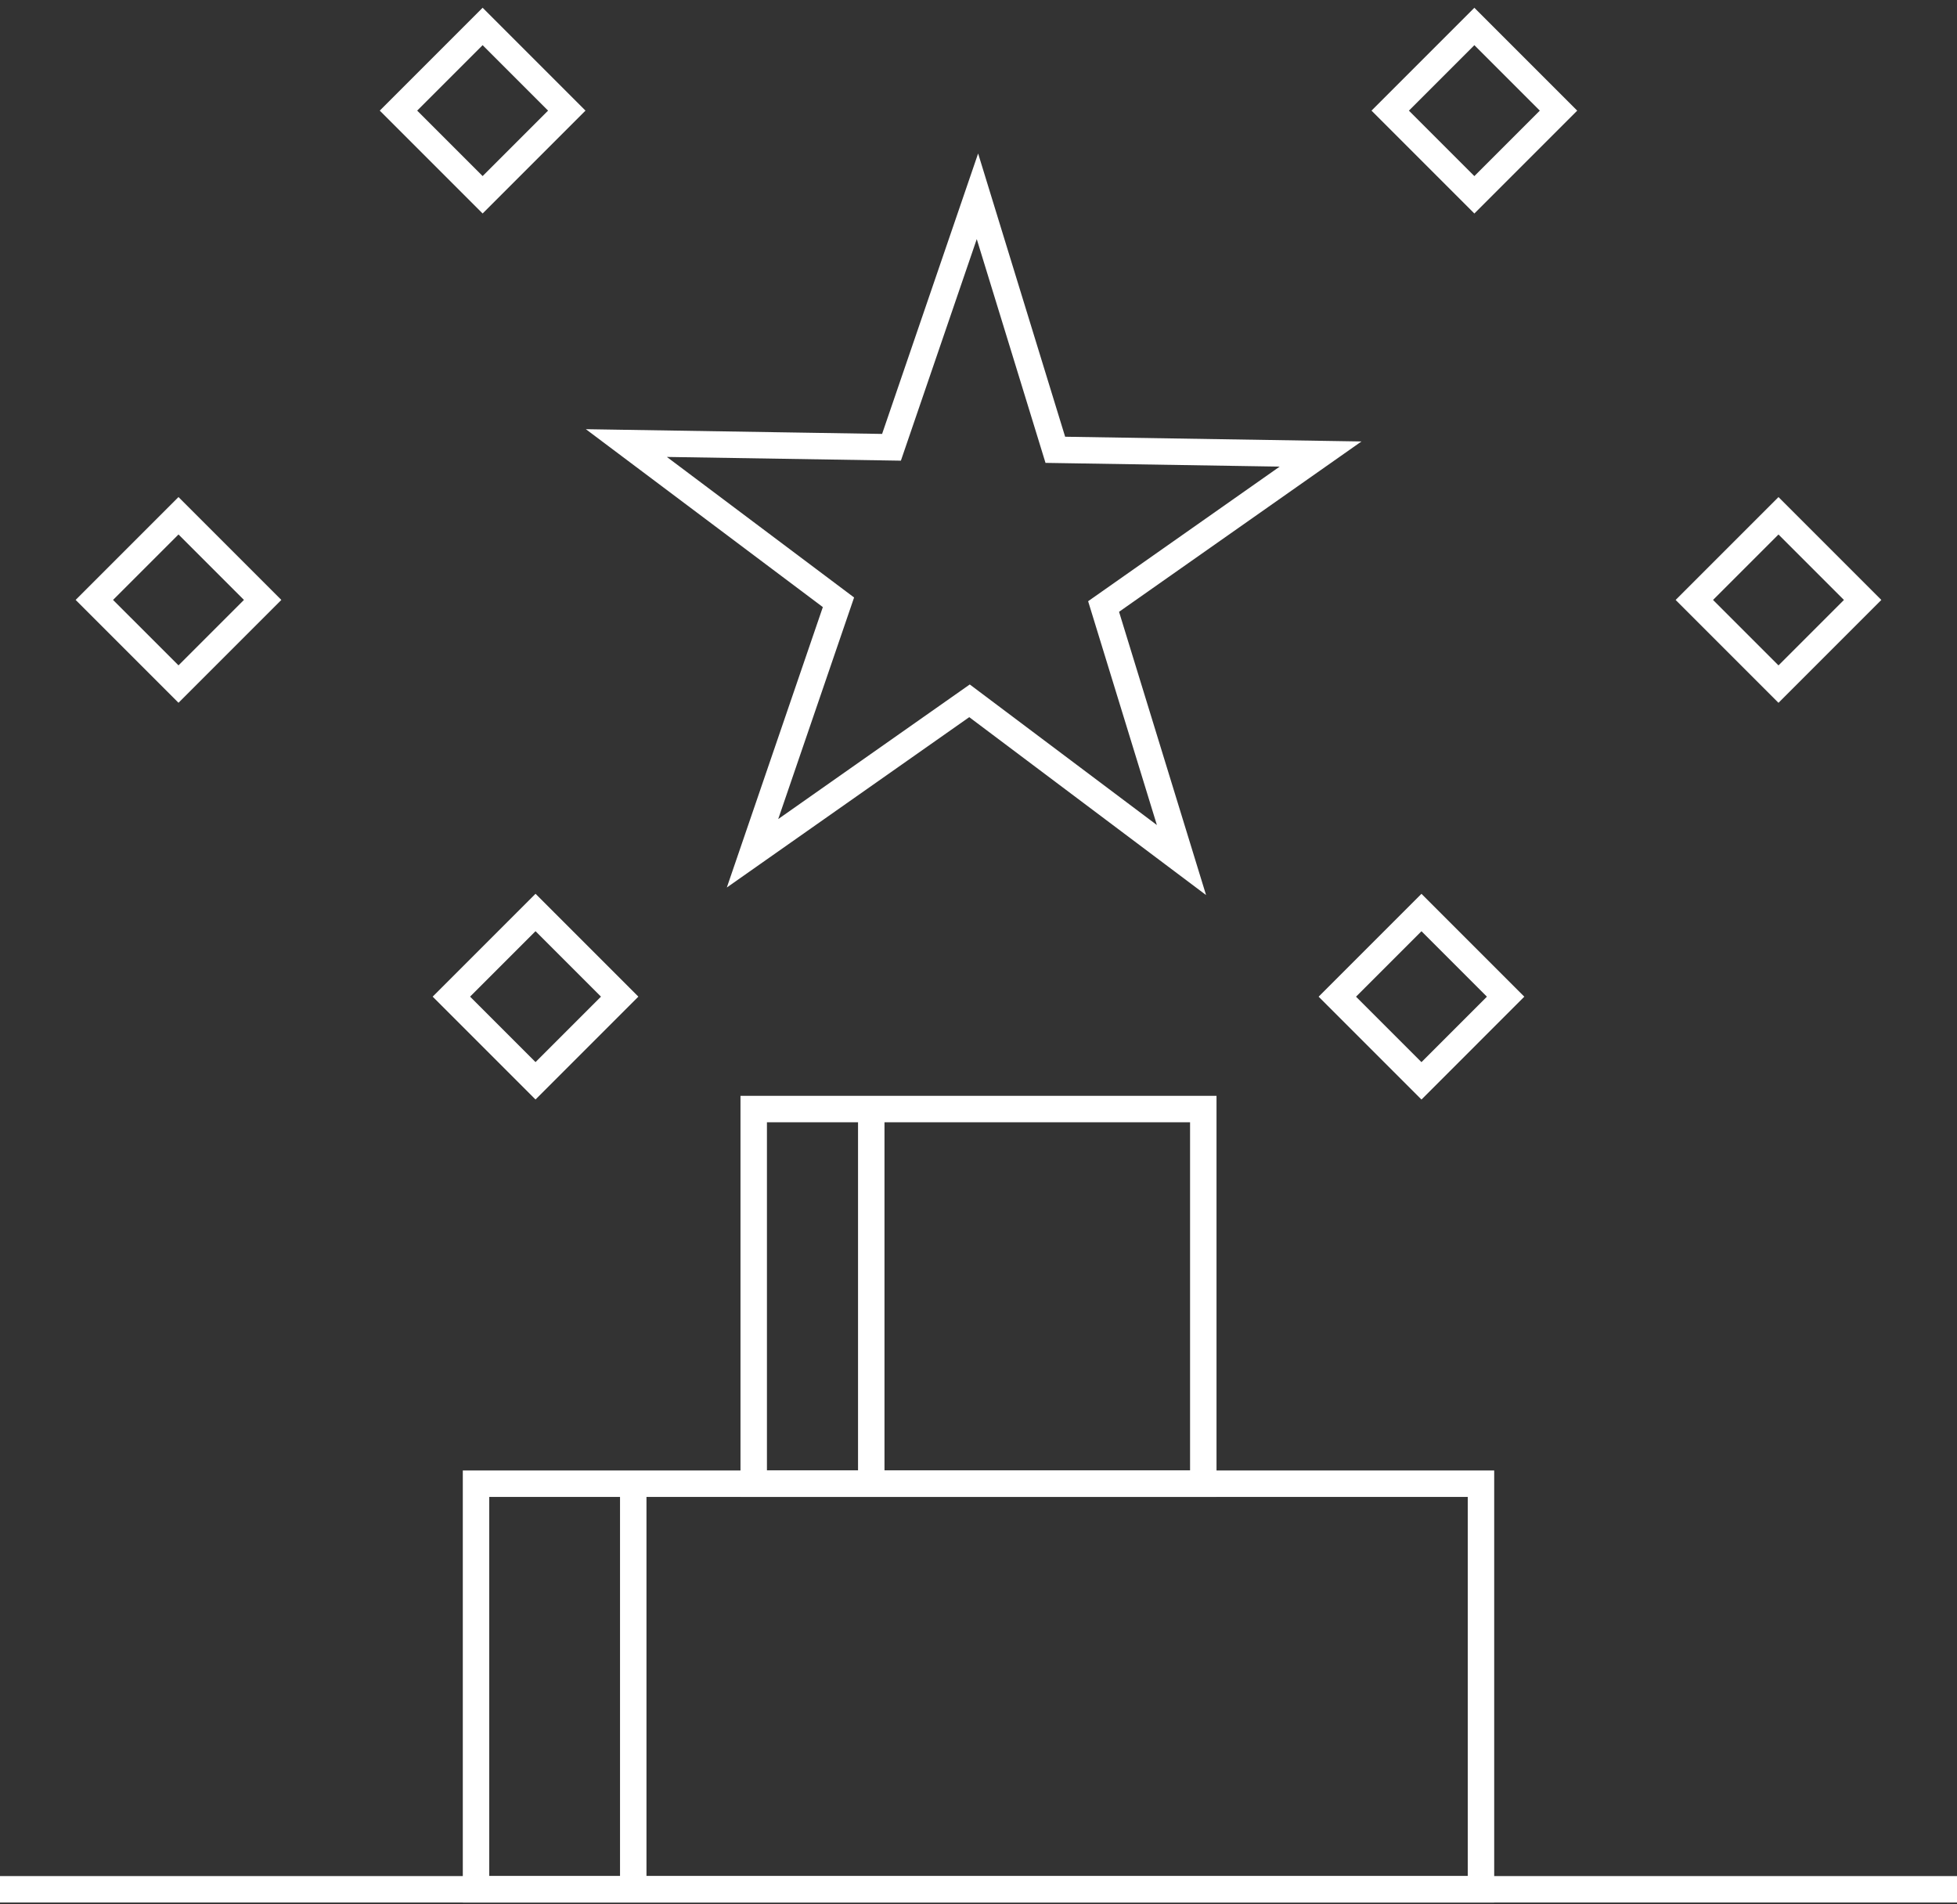
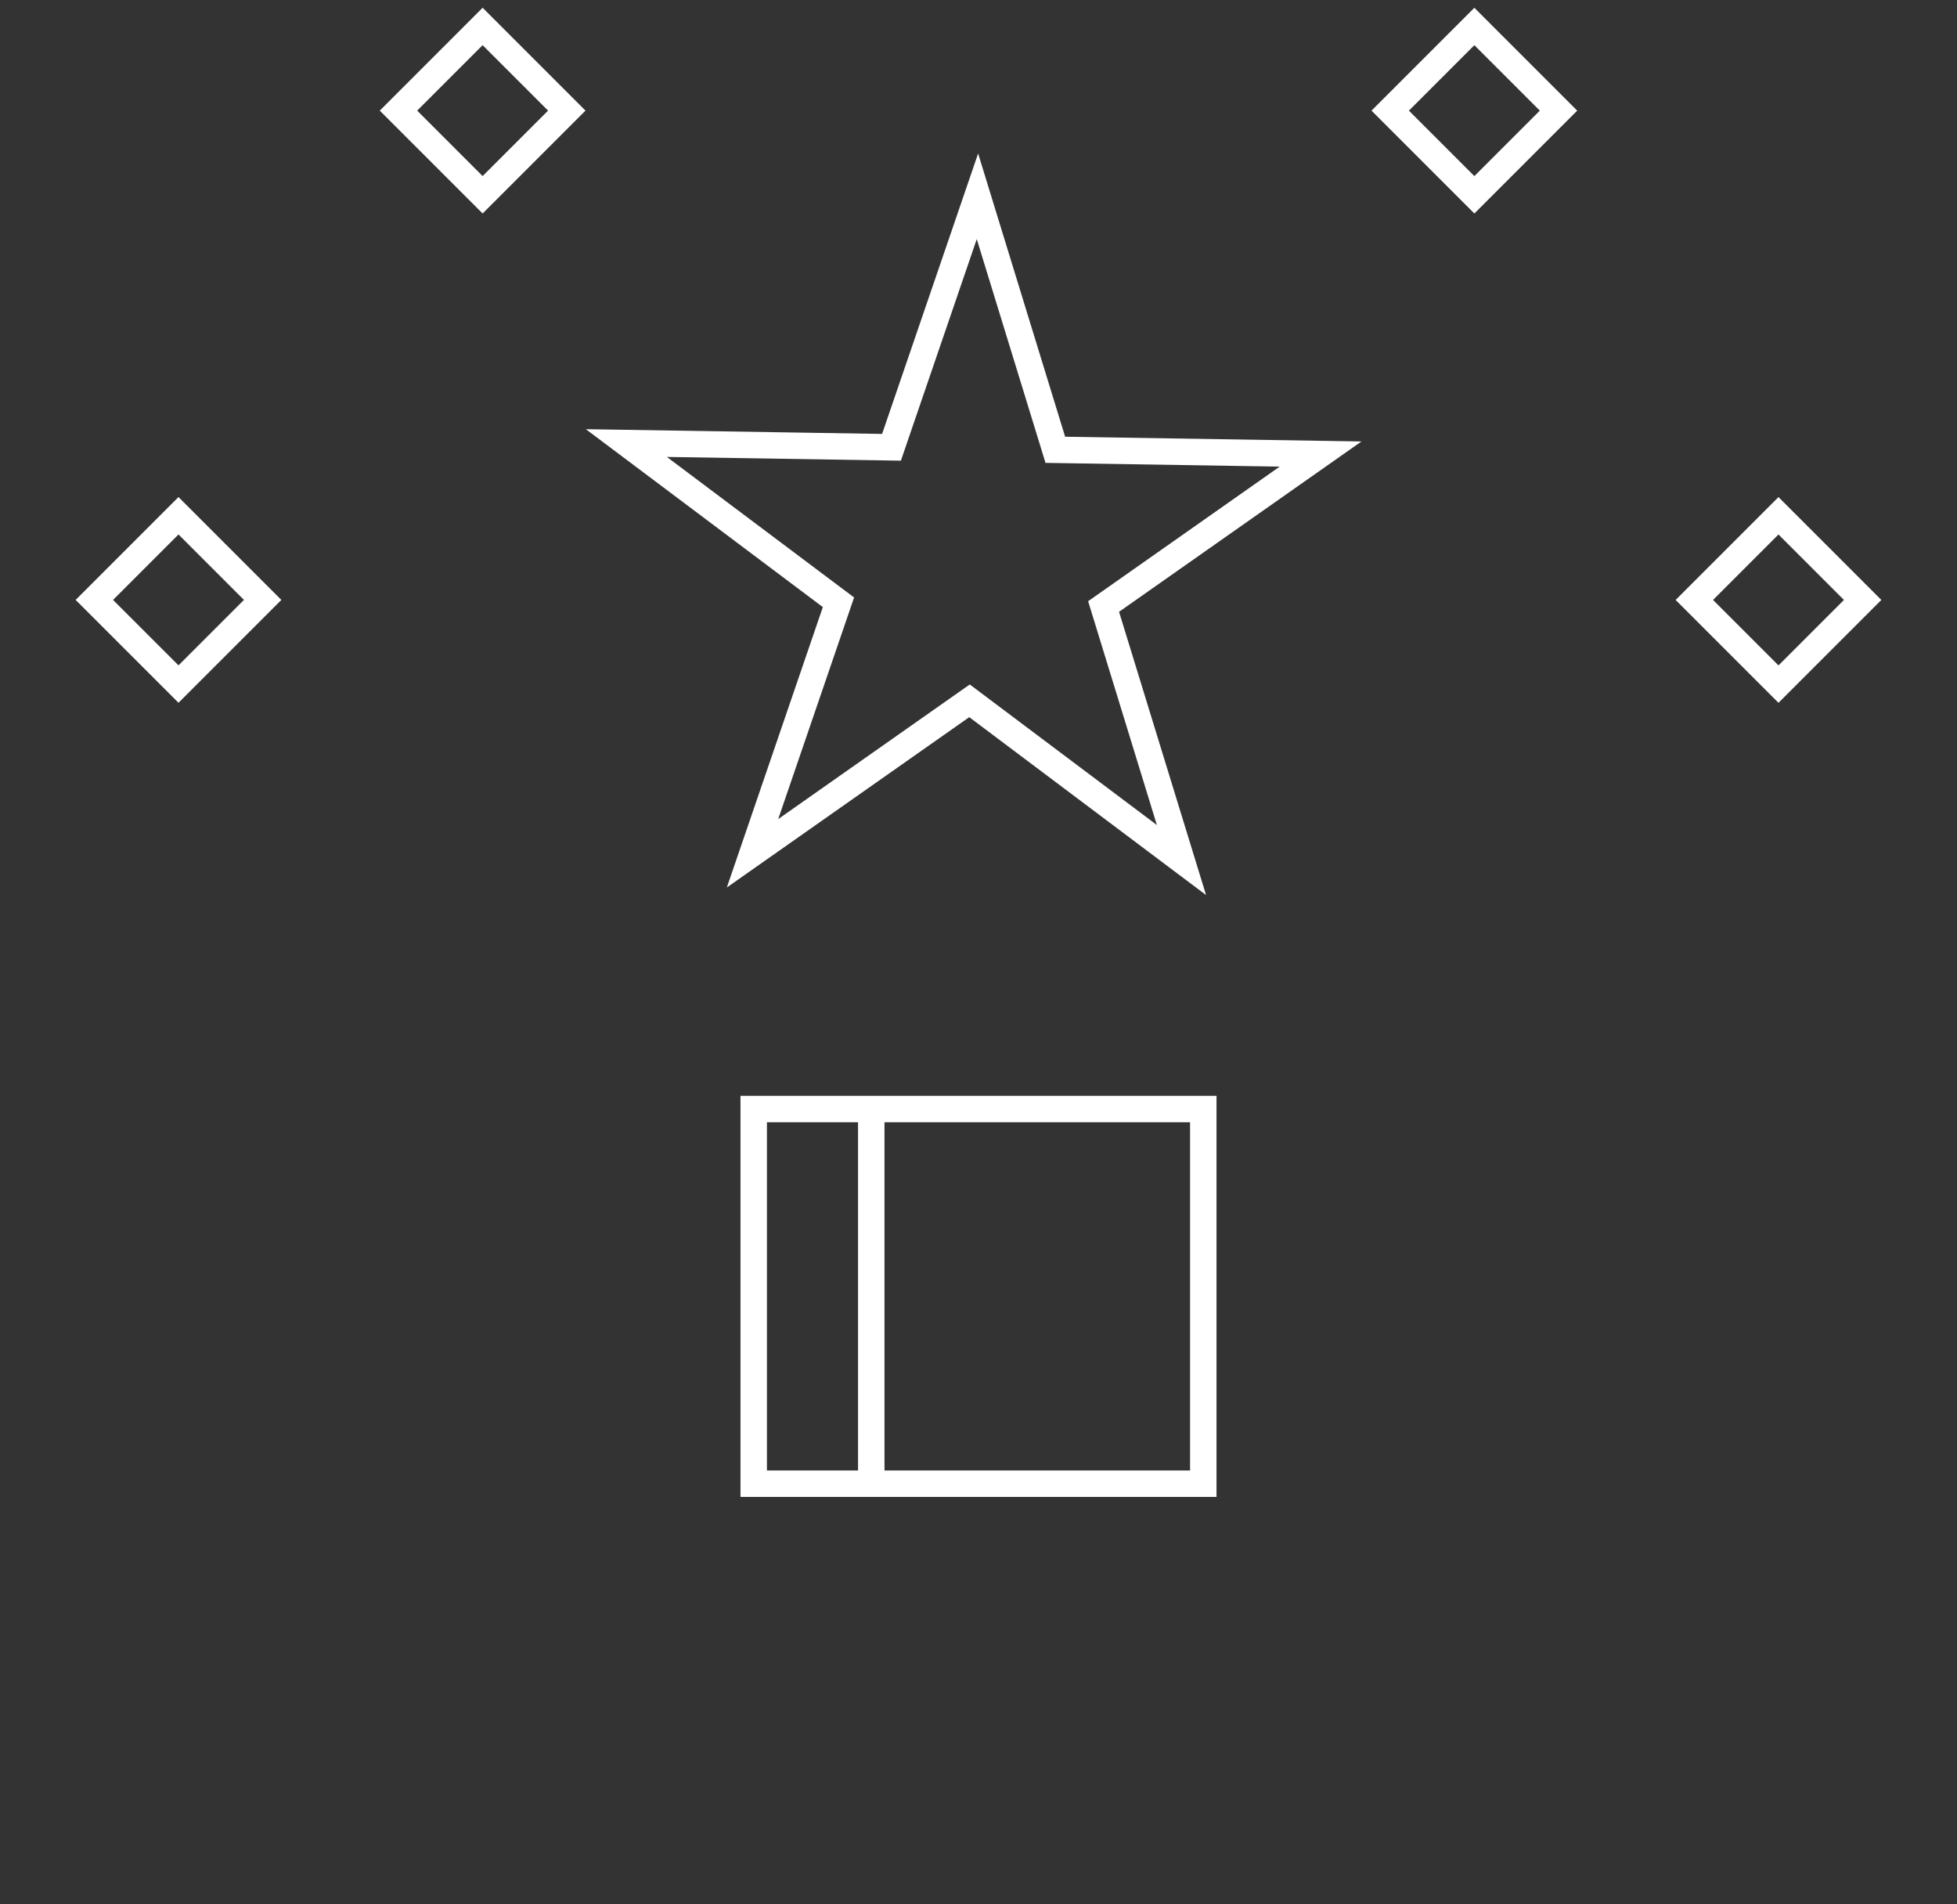
<svg xmlns="http://www.w3.org/2000/svg" width="148" height="144" viewBox="0 0 148 144" fill="none">
  <rect x="0" y="0" width="148" height="144" fill="#333333" stroke="none" />
-   <path d="M112 112.193H36V142.863H112V112.193Z" stroke="white" stroke-width="2" stroke-miterlimit="10" />
  <path d="M91 83.863H57V112.193H91V83.863Z" stroke="white" stroke-width="2" stroke-miterlimit="10" />
-   <path d="M0 142.863H148" stroke="white" stroke-width="2" stroke-miterlimit="10" />
  <path d="M89.35 65.033L73.32 52.993L56.91 64.523L63.41 45.543L47.37 33.503L67.42 33.823L73.92 14.843L79.81 34.013L99.87 34.333L83.46 45.863L89.35 65.033Z" stroke="white" stroke-width="2" stroke-miterlimit="10" />
-   <path d="M40.499 68.999L34.135 75.363L40.499 81.727L46.863 75.363L40.499 68.999Z" stroke="white" stroke-width="2" stroke-miterlimit="10" />
  <path d="M13.499 39L7.135 45.364L13.499 51.727L19.863 45.364L13.499 39Z" stroke="white" stroke-width="2" stroke-miterlimit="10" />
  <path d="M36.499 2L30.135 8.364L36.499 14.728L42.863 8.364L36.499 2Z" stroke="white" stroke-width="2" stroke-miterlimit="10" />
-   <path d="M101.136 75.366L107.5 81.73L113.863 75.366L107.5 69.002L101.136 75.366Z" stroke="white" stroke-width="2" stroke-miterlimit="10" />
  <path d="M128.136 45.366L134.5 51.73L140.864 45.366L134.5 39.002L128.136 45.366Z" stroke="white" stroke-width="2" stroke-miterlimit="10" />
  <path d="M105.136 8.366L111.5 14.73L117.864 8.366L111.5 2.002L105.136 8.366Z" stroke="white" stroke-width="2" stroke-miterlimit="10" />
  <path d="M65.89 83.863V112.193" stroke="white" stroke-width="2" stroke-miterlimit="10" />
-   <path d="M47.89 111.863V142.363" stroke="white" stroke-width="2" stroke-miterlimit="10" />
</svg>